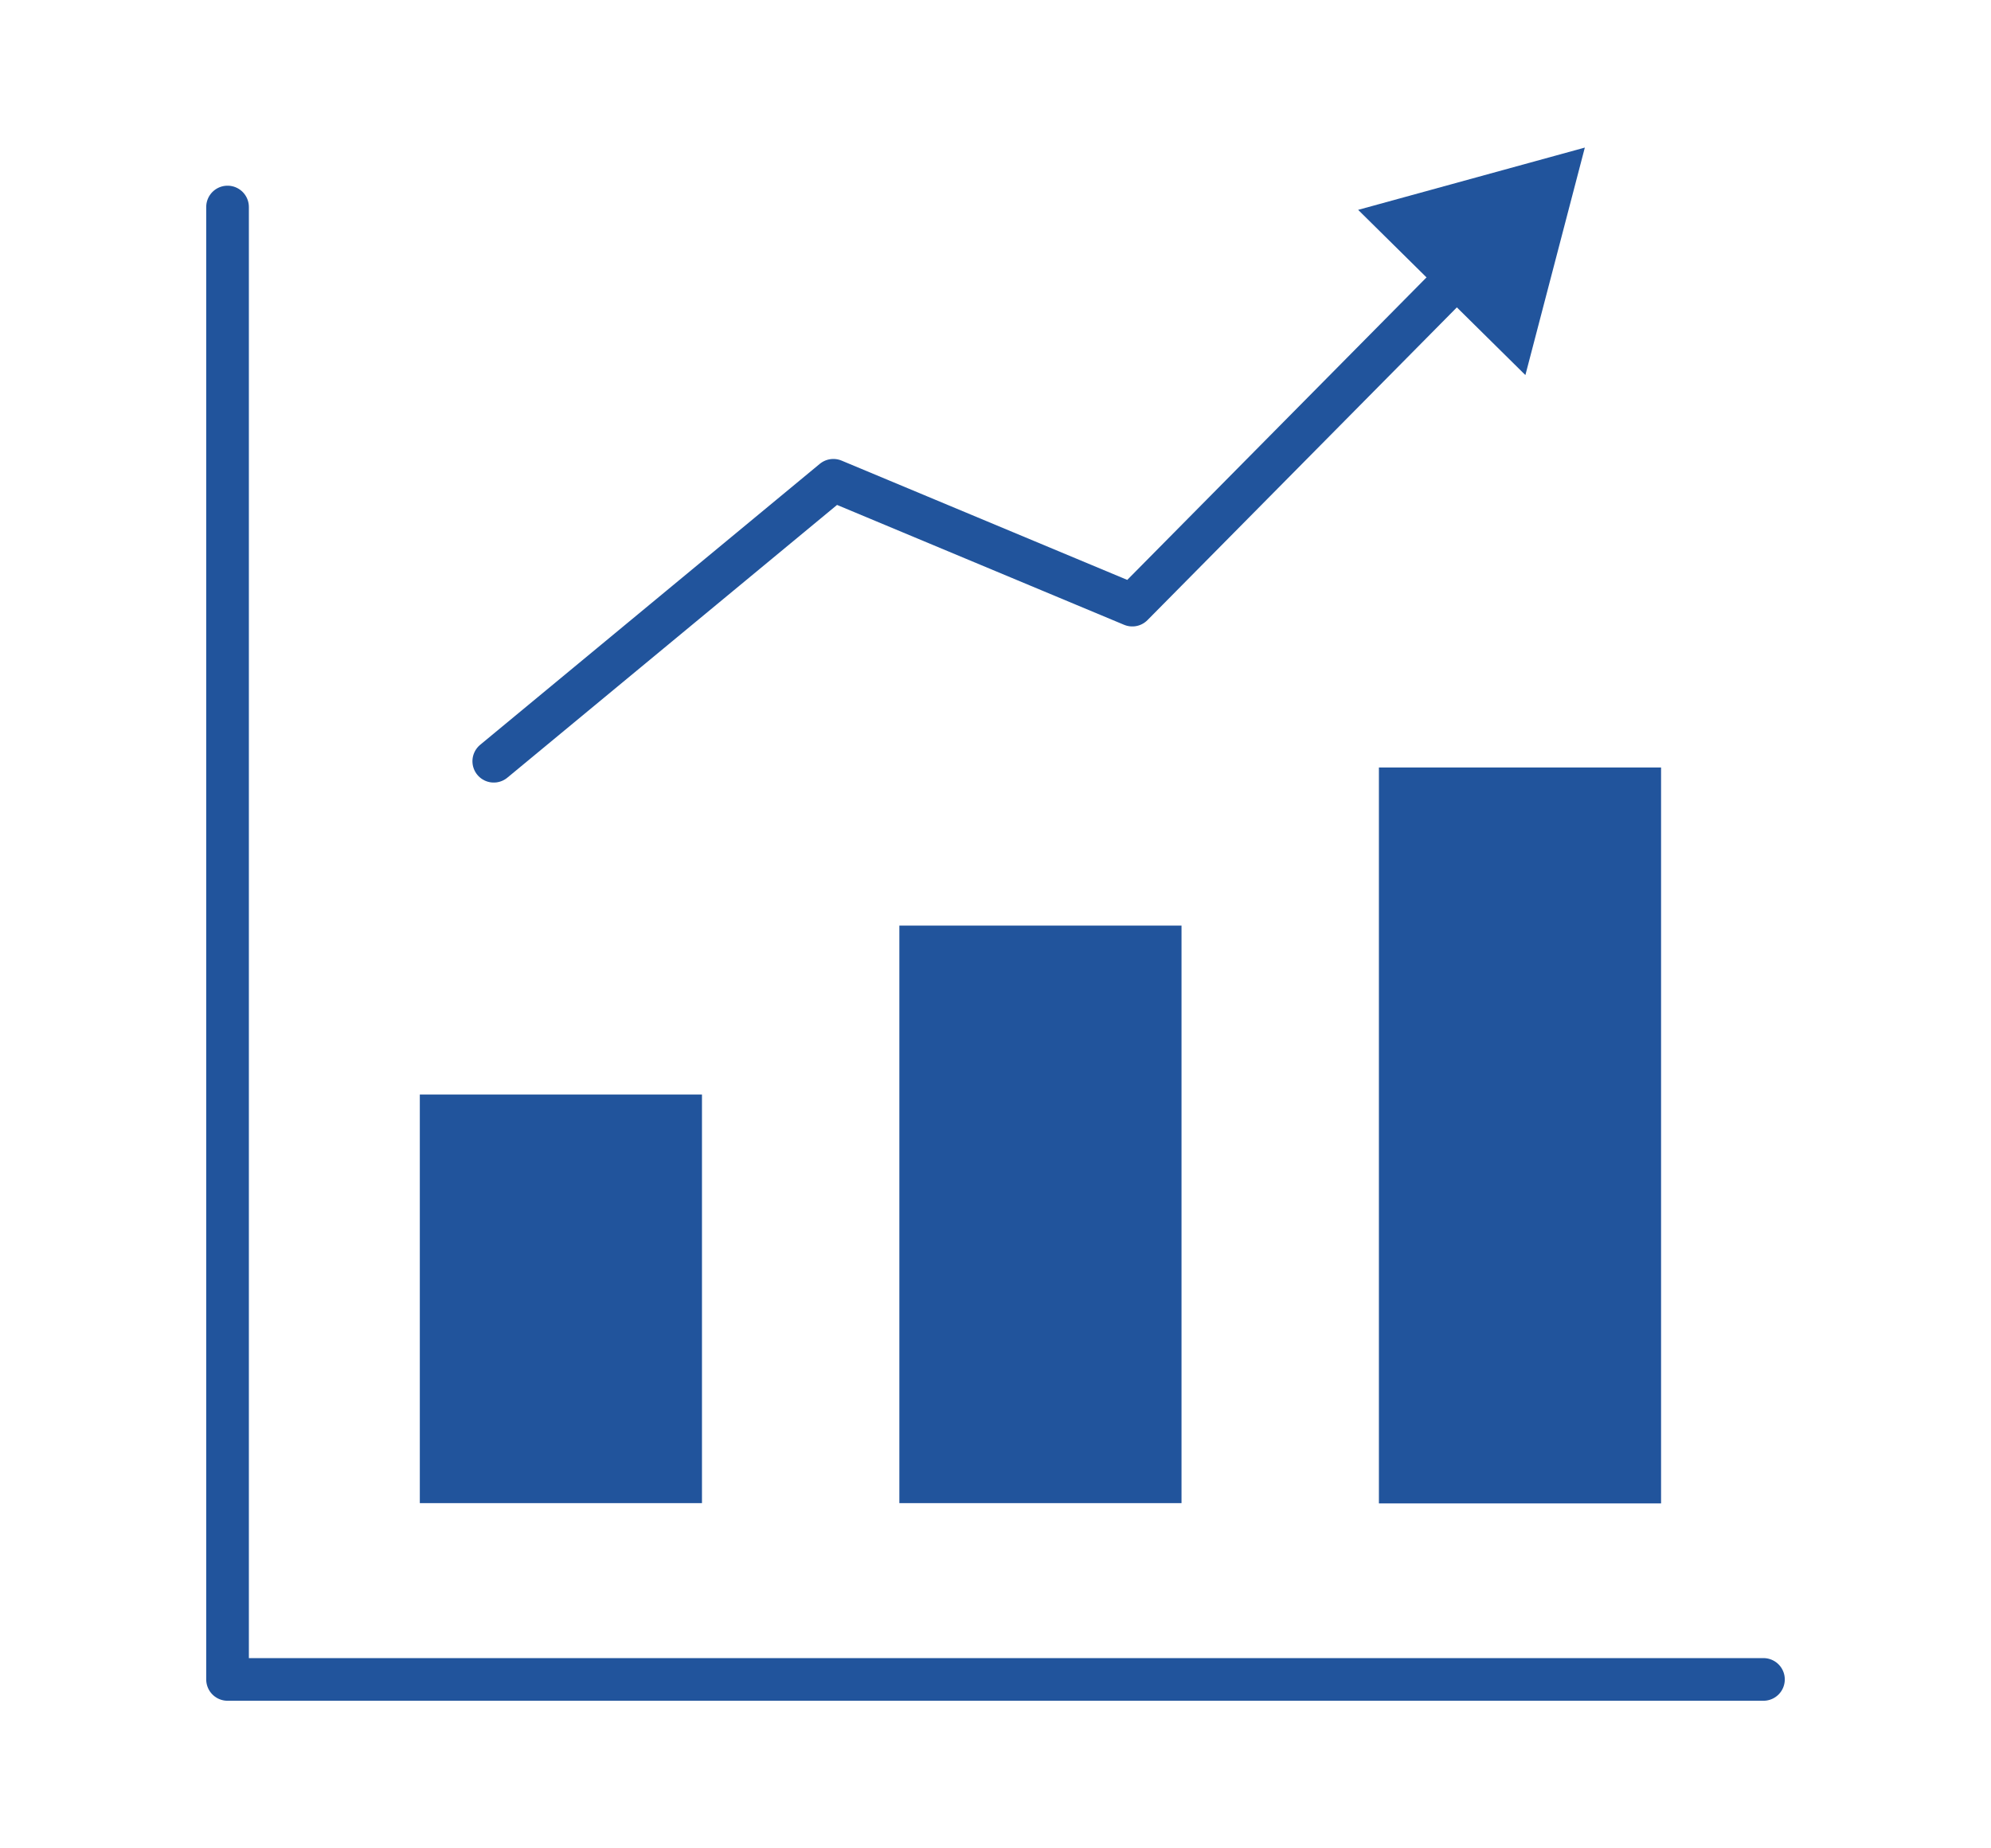
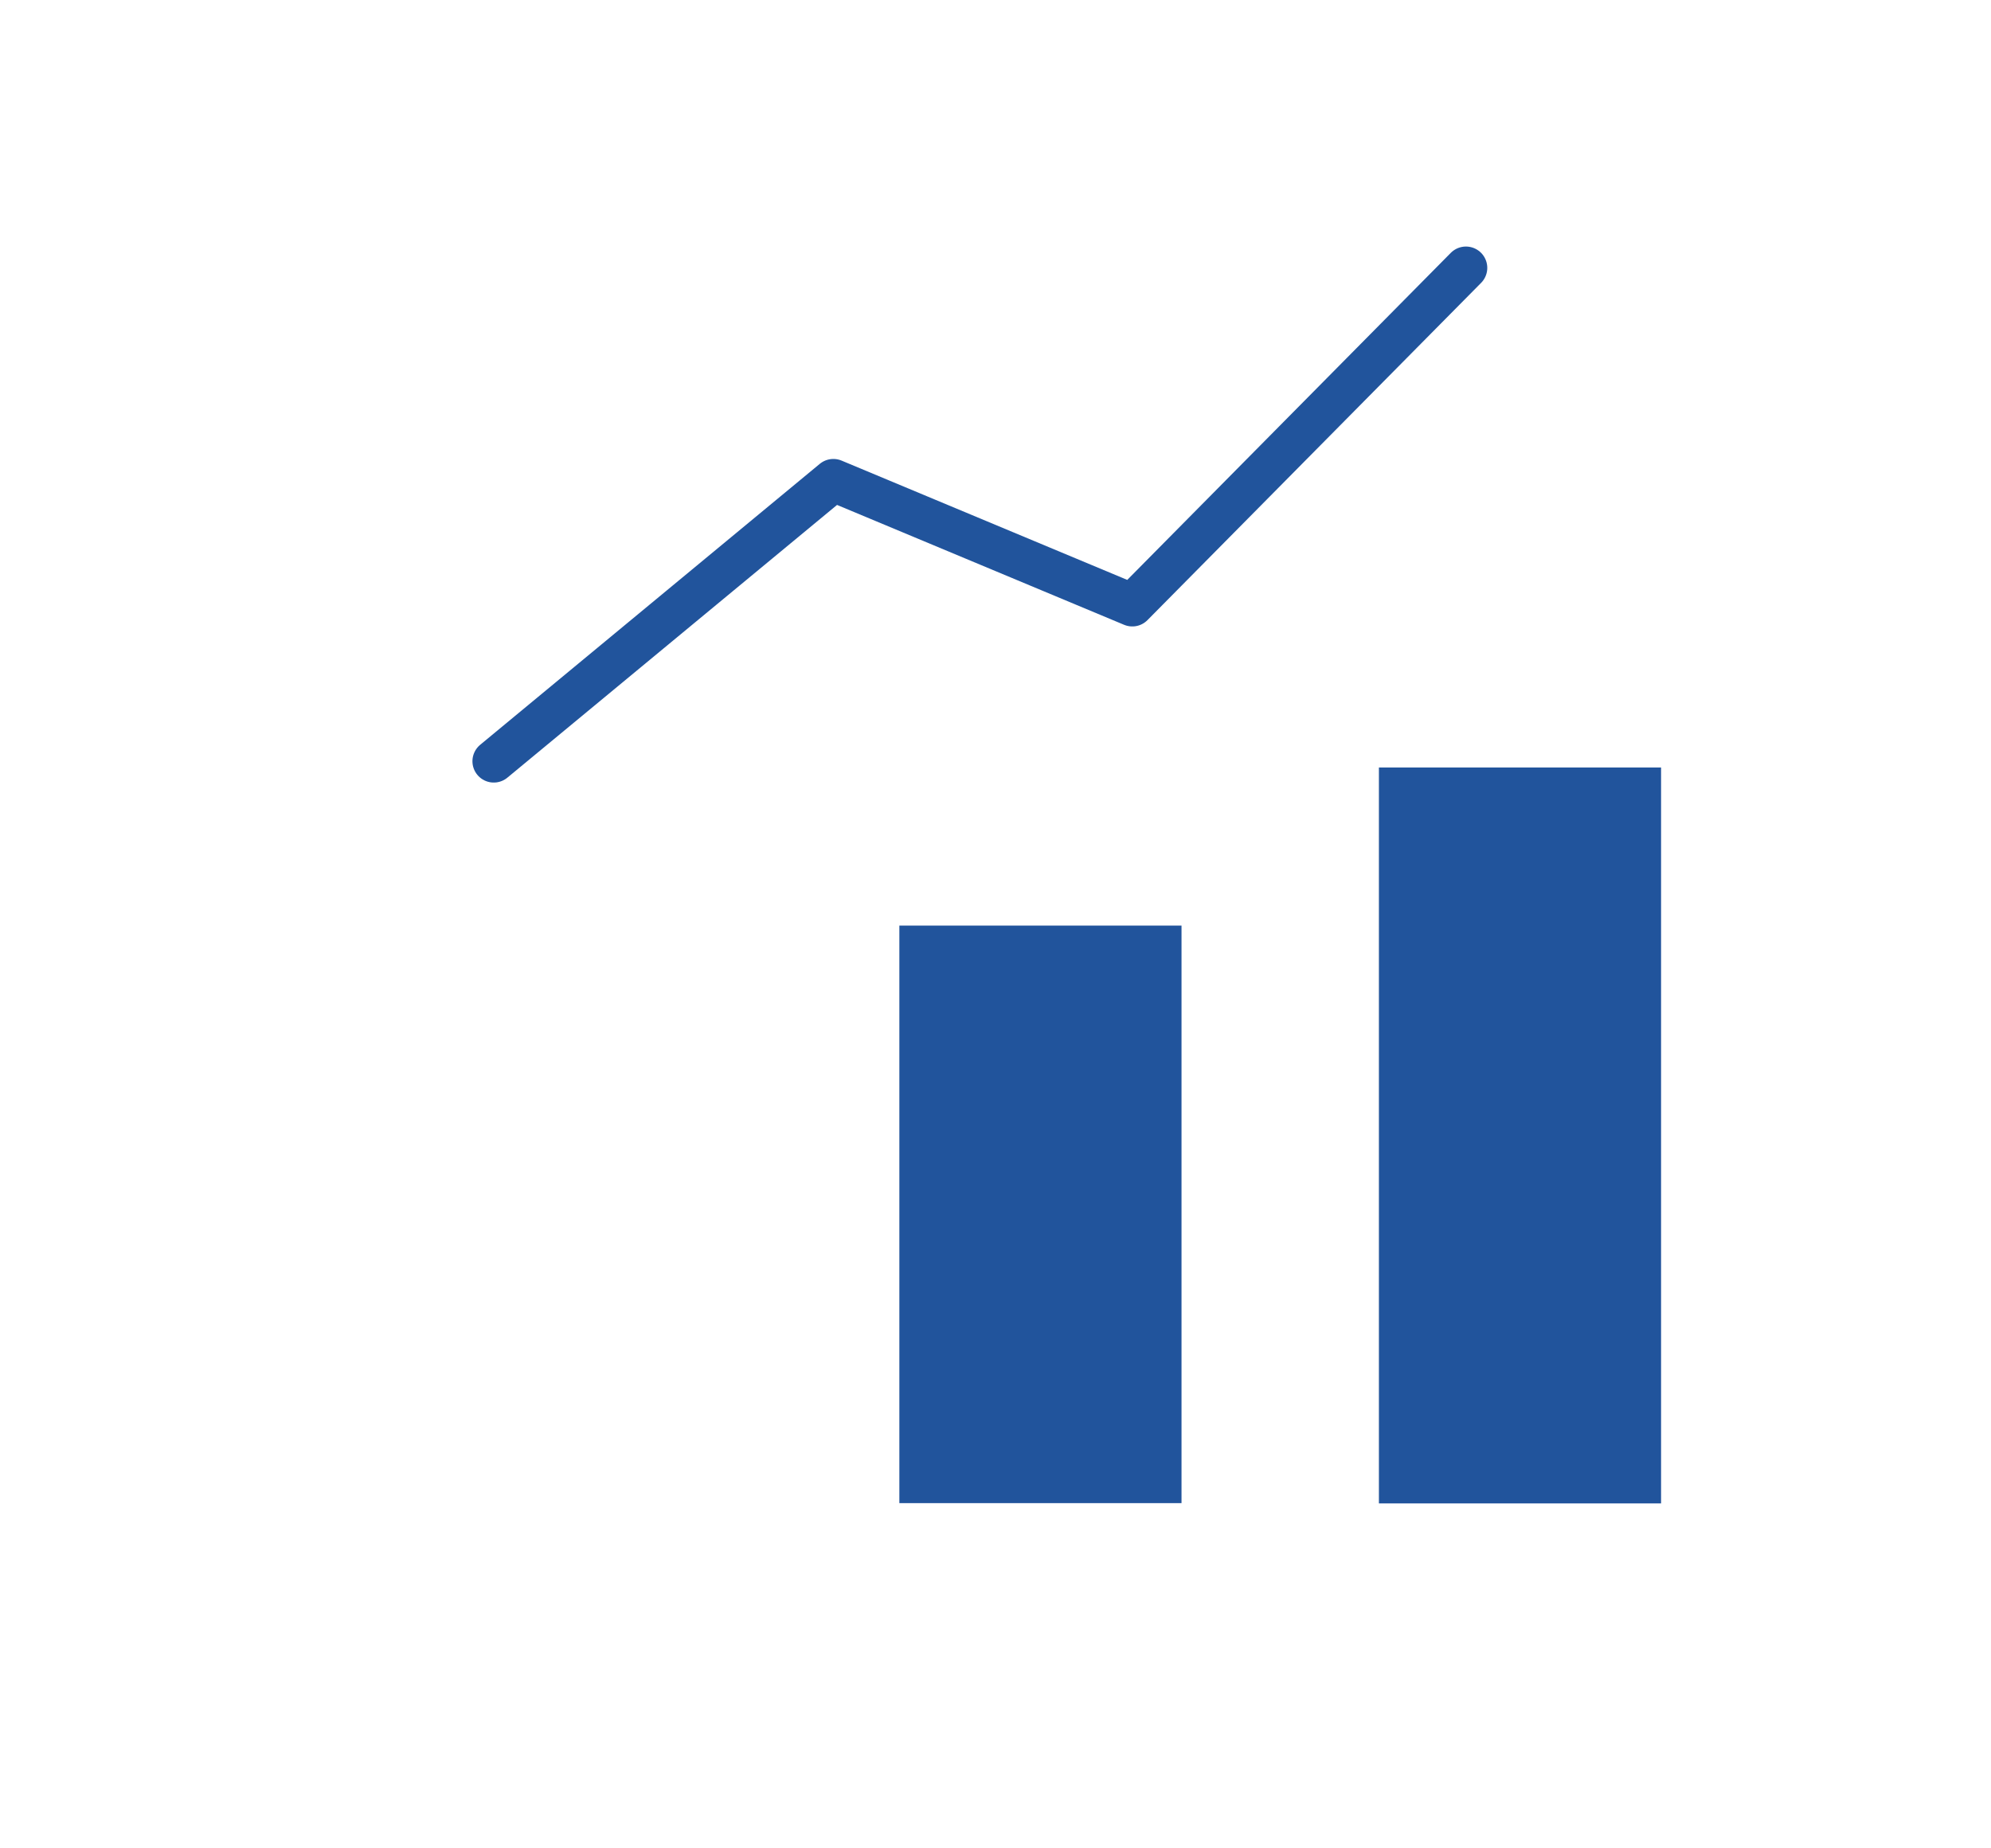
<svg xmlns="http://www.w3.org/2000/svg" id="_x3C_レイヤー_x3E_" width="70" height="65" viewBox="0 0 70 65">
-   <polyline points="62 59.06 8 59.06 8 7.28" fill="none" stroke="#21549c" stroke-linecap="round" stroke-linejoin="round" stroke-width="1.5" />
  <polyline points="17.36 26.77 29.3 16.89 39.81 21.28 51.54 9.42" fill="none" stroke="#21549c" stroke-linecap="round" stroke-linejoin="round" stroke-width="1.5" />
-   <polygon points="53.63 13.19 55.72 5.19 47.75 7.38 53.63 13.19" fill="#21549c" />
-   <rect x="14.76" y="38.49" width="9.92" height="14.37" fill="#21549c" />
  <rect x="31.62" y="32.55" width="9.92" height="20.31" fill="#21549c" />
  <rect x="48.48" y="26.99" width="9.92" height="25.88" fill="#21549c" />
</svg>